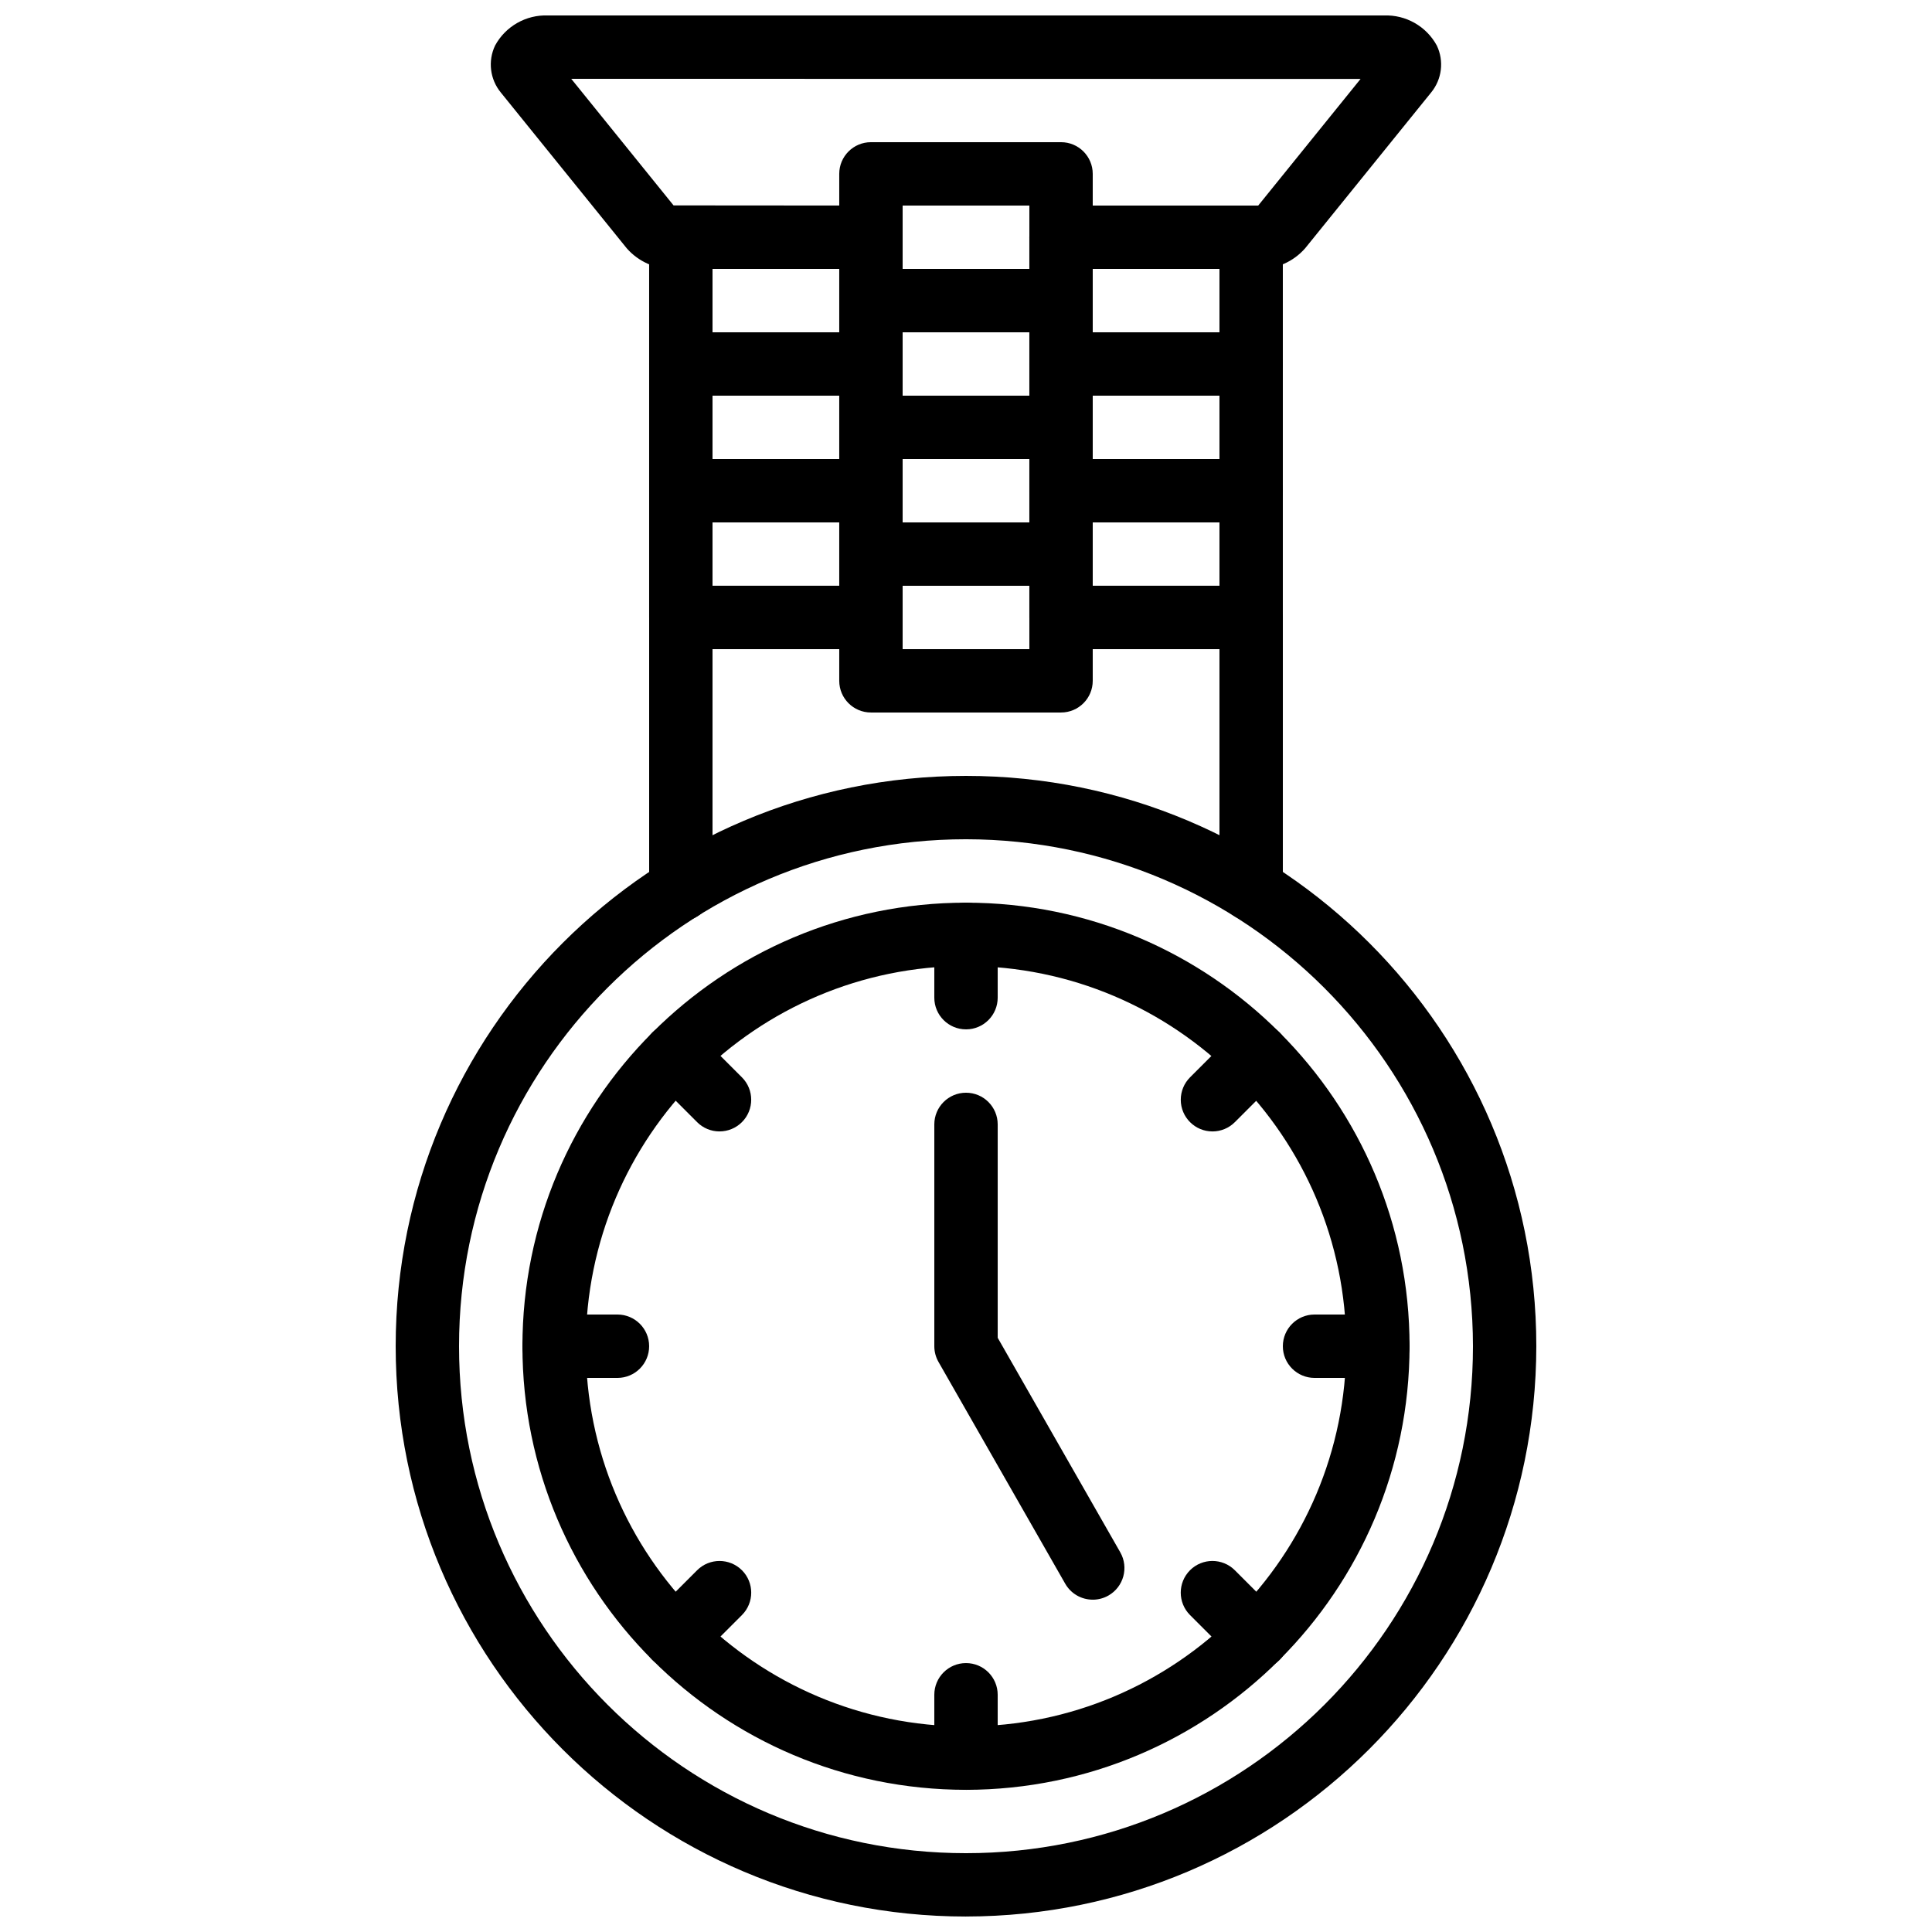
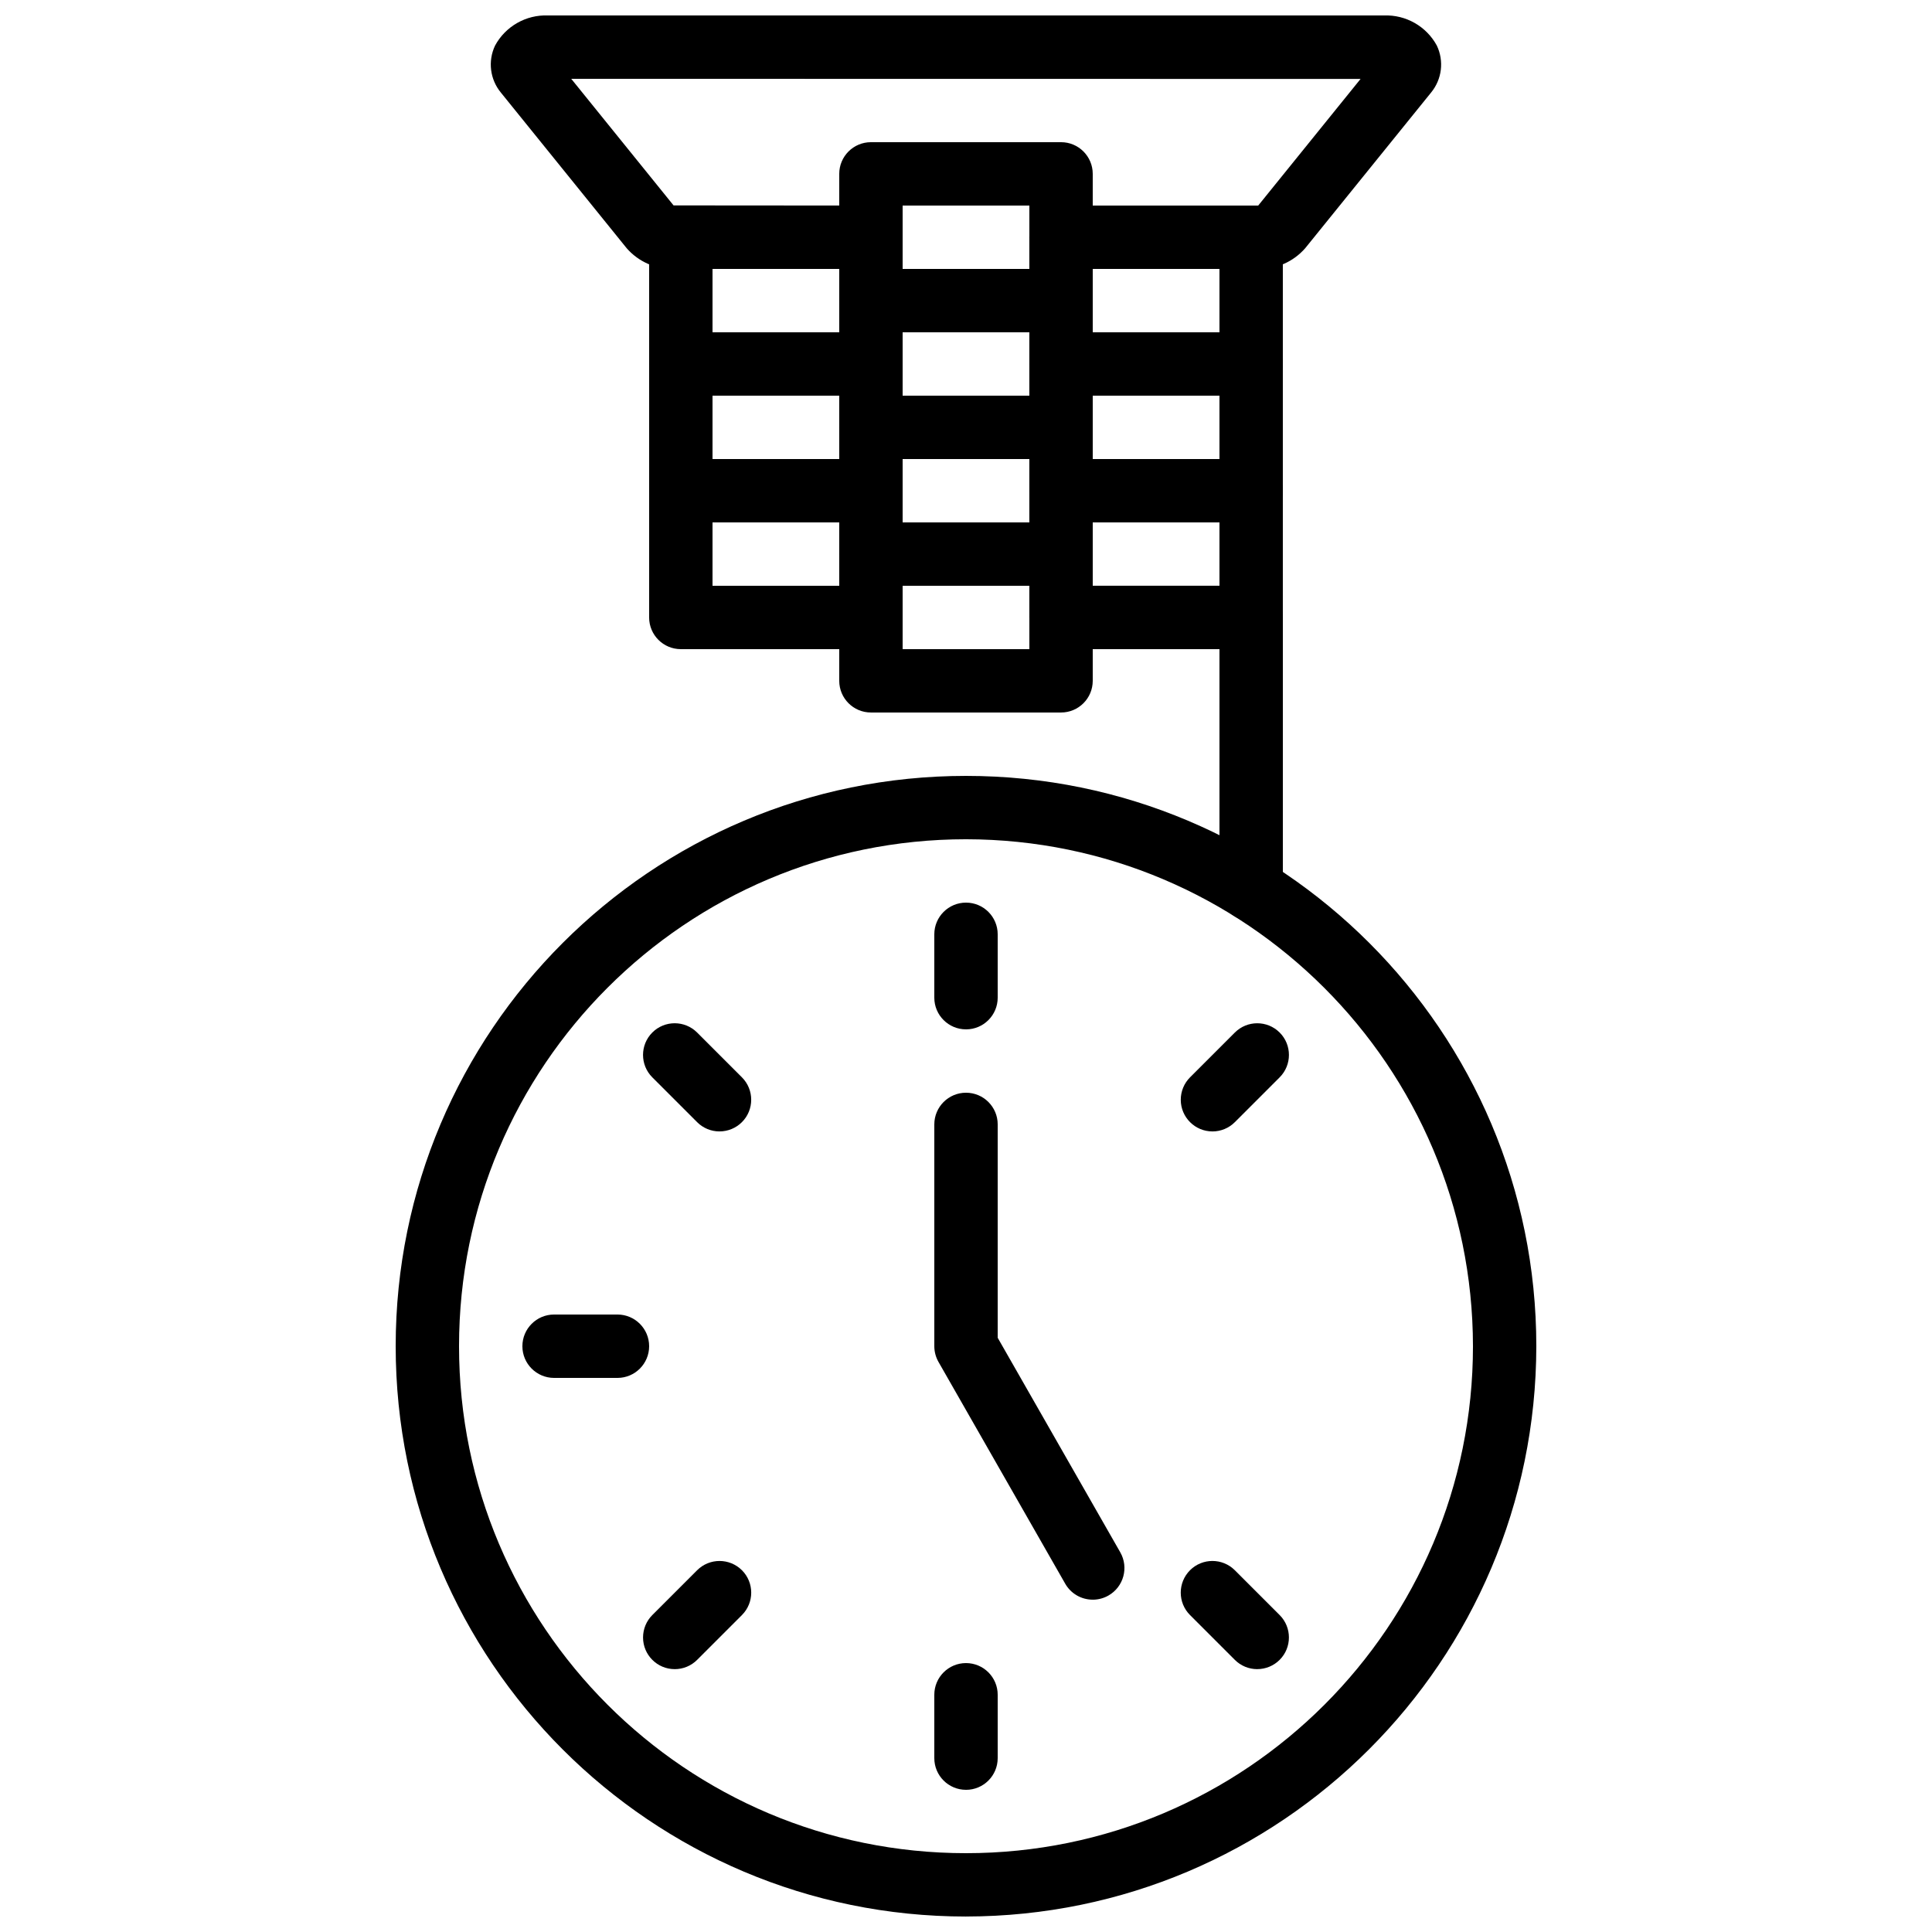
<svg xmlns="http://www.w3.org/2000/svg" width="800px" height="800px" version="1.1" viewBox="144 144 512 512">
  <defs>
    <clipPath id="b">
      <path d="m274 148.09h252v67.906h-252z" />
    </clipPath>
    <clipPath id="a">
      <path d="m248 349h304v302.9h-304z" />
    </clipPath>
  </defs>
  <g clip-path="url(#b)">
    <path d="m477.41 215.27h-52.227c-4.637 0-8.398-3.758-8.398-8.398 0-4.637 3.758-8.398 8.398-8.398h52.258l27.125-33.555-209.18-0.031 27.117 33.547 52.293 0.039c4.637 0 8.398 3.758 8.398 8.398 0 4.637-3.758 8.398-8.398 8.398h-52.227c-4.766 0.117-9.34-1.891-12.48-5.477l-33.348-41.254c-2.894-3.504-3.492-8.371-1.535-12.473 2.777-5.109 8.211-8.199 14.023-7.969h221.52c5.809-0.227 11.246 2.863 14.023 7.969 1.957 4.094 1.367 8.953-1.516 12.457l-33.359 41.254c-3.141 3.598-7.715 5.609-12.488 5.492z" />
  </g>
  <g clip-path="url(#a)">
    <path d="m400 651.9c-83.473 0-151.14-67.668-151.14-151.14 0-83.473 67.668-151.14 151.14-151.14 83.473 0 151.14 67.668 151.14 151.14v-0.004c-0.094 83.434-67.707 151.05-151.14 151.14zm0-285.49c-74.199 0-134.35 60.148-134.35 134.35 0 74.199 60.148 134.35 134.35 134.35s134.35-60.148 134.35-134.35c-0.086-74.164-60.184-134.27-134.35-134.35z" />
  </g>
-   <path d="m400 618.32c-64.926 0-117.55-52.633-117.55-117.55 0-64.926 52.633-117.55 117.55-117.55 64.926 0 117.55 52.633 117.55 117.55v-0.004c-0.07 64.895-52.656 117.48-117.55 117.56zm0-218.32c-55.648 0-100.76 45.113-100.76 100.76 0 55.648 45.113 100.76 100.76 100.76s100.76-45.113 100.76-100.76c-0.062-55.625-45.137-100.7-100.76-100.76z" />
  <path d="m374.81 248.86h-50.383c-4.633 0.004-8.395-3.754-8.398-8.387v-0.008-33.586c-0.004-4.633 3.754-8.395 8.387-8.398h0.008 50.383c4.633-0.004 8.395 3.754 8.398 8.387v0.008 33.586c0.004 4.633-3.754 8.395-8.387 8.398h-0.008zm-41.984-16.793h33.586v-16.793h-33.586z" />
  <path d="m475.57 248.86h-50.383c-4.633 0.004-8.395-3.754-8.398-8.387v-0.008-33.586c-0.004-4.633 3.754-8.395 8.387-8.398h0.008 50.383c4.633-0.004 8.395 3.754 8.398 8.387v0.008 33.586c0.004 4.633-3.754 8.395-8.387 8.398h-0.008zm-41.984-16.793h33.586v-16.793h-33.586z" />
  <path d="m425.19 232.06h-50.383c-4.633 0.004-8.395-3.754-8.398-8.387v-0.008-33.586c-0.004-4.633 3.754-8.395 8.387-8.398h0.008 50.383c4.633-0.004 8.395 3.754 8.398 8.387v0.008 33.586c0.004 4.633-3.754 8.395-8.387 8.398h-0.008zm-41.984-16.793h33.586v-16.793h-33.586z" />
  <path d="m425.19 332.82h-50.383c-4.633 0.004-8.395-3.754-8.398-8.387v-0.008-33.586c-0.004-4.633 3.754-8.395 8.387-8.398h0.008 50.383c4.633-0.004 8.395 3.754 8.398 8.387v0.008 33.586c0.004 4.633-3.754 8.395-8.387 8.398h-0.008zm-41.984-16.793h33.586v-16.793h-33.586z" />
  <path d="m374.81 282.44h-50.383c-4.633 0.004-8.395-3.754-8.398-8.387v-0.008-33.586c-0.004-4.633 3.754-8.395 8.387-8.398h0.008 50.383c4.633-0.004 8.395 3.754 8.398 8.387v0.008 33.586c0.004 4.633-3.754 8.395-8.387 8.398h-0.008zm-41.984-16.793h33.586v-16.793h-33.586z" />
  <path d="m475.57 282.44h-50.383c-4.633 0.004-8.395-3.754-8.398-8.387v-0.008-33.586c-0.004-4.633 3.754-8.395 8.387-8.398h0.008 50.383c4.633-0.004 8.395 3.754 8.398 8.387v0.008 33.586c0.004 4.633-3.754 8.395-8.387 8.398h-0.008zm-41.984-16.793h33.586v-16.793h-33.586z" />
  <path d="m425.19 265.65h-50.383c-4.633 0.004-8.395-3.754-8.398-8.387v-0.008-33.586c-0.004-4.633 3.754-8.395 8.387-8.398h0.008 50.383c4.633-0.004 8.395 3.754 8.398 8.387v0.008 33.586c0.004 4.633-3.754 8.395-8.387 8.398h-0.008zm-41.984-16.793h33.586v-16.793h-33.586z" />
  <path d="m374.81 316.03h-50.383c-4.633 0.004-8.395-3.754-8.398-8.387v-0.008-33.586c-0.004-4.633 3.754-8.395 8.387-8.398h0.008 50.383c4.633-0.004 8.395 3.754 8.398 8.387v0.008 33.586c0.004 4.633-3.754 8.395-8.387 8.398h-0.008zm-41.984-16.793h33.586v-16.793h-33.586z" />
  <path d="m475.57 316.03h-50.383c-4.633 0.004-8.395-3.754-8.398-8.387v-0.008-33.586c-0.004-4.633 3.754-8.395 8.387-8.398h0.008 50.383c4.633-0.004 8.395 3.754 8.398 8.387v0.008 33.586c0.004 4.633-3.754 8.395-8.387 8.398h-0.008zm-41.984-16.793h33.586v-16.793h-33.586z" />
  <path d="m425.19 299.24h-50.383c-4.633 0.004-8.395-3.754-8.398-8.387v-0.008-33.586c-0.004-4.633 3.754-8.395 8.387-8.398h0.008 50.383c4.633-0.004 8.395 3.754 8.398 8.387v0.008 33.586c0.004 4.633-3.754 8.395-8.387 8.398h-0.008zm-41.984-16.793h33.586v-16.793h-33.586z" />
  <path d="m475.57 388.07c-4.633 0.004-8.395-3.754-8.398-8.387v-0.008-63.648h-41.984c-4.637 0-8.398-3.758-8.398-8.398 0-4.637 3.758-8.398 8.398-8.398h50.383c4.633-0.004 8.395 3.754 8.398 8.387v0.008 72.047c0.004 4.633-3.754 8.395-8.387 8.398h-0.008z" />
-   <path d="m324.43 388.07c-4.633 0.004-8.395-3.754-8.398-8.387v-0.008-72.047c-0.004-4.633 3.754-8.395 8.387-8.398h0.008 50.383c4.637 0 8.398 3.758 8.398 8.398 0 4.637-3.758 8.398-8.398 8.398h-41.984v63.648c0.004 4.633-3.754 8.395-8.387 8.398h-0.008z" />
  <path d="m433.59 567.93c-3.016 0.004-5.805-1.609-7.297-4.231l-33.586-58.777c-0.723-1.27-1.105-2.703-1.105-4.164v-58.777c0-4.637 3.758-8.398 8.398-8.398 4.637 0 8.398 3.758 8.398 8.398v56.547l32.48 56.844c2.301 4.027 0.902 9.156-3.125 11.457-1.266 0.723-2.699 1.105-4.156 1.105z" />
  <path d="m400 416.79c-4.633 0.004-8.395-3.754-8.398-8.387v-0.008-16.793c0-4.637 3.758-8.398 8.398-8.398 4.637 0 8.398 3.758 8.398 8.398v16.793c0.004 4.633-3.754 8.395-8.387 8.398h-0.008z" />
  <path d="m400 618.32c-4.633 0.004-8.395-3.754-8.398-8.387v-0.008-16.793c0-4.637 3.758-8.398 8.398-8.398 4.637 0 8.398 3.758 8.398 8.398v16.793c0.004 4.633-3.754 8.395-8.387 8.398h-0.008z" />
  <path d="m334.68 443.84c-2.227 0.004-4.363-0.883-5.938-2.461l-11.875-11.875c-3.277-3.277-3.277-8.594 0-11.875 3.277-3.277 8.594-3.277 11.875 0l11.875 11.875c3.277 3.281 3.277 8.598 0 11.875-1.574 1.574-3.707 2.457-5.934 2.457z" />
  <path d="m477.18 586.34c-2.227 0.004-4.363-0.883-5.938-2.461l-11.875-11.875c-3.277-3.277-3.277-8.594 0-11.875 3.277-3.277 8.594-3.277 11.875 0l11.875 11.875c3.277 3.281 3.277 8.598 0 11.875-1.574 1.574-3.707 2.457-5.934 2.457z" />
  <path d="m307.63 509.16h-16.793c-4.637 0-8.398-3.758-8.398-8.398 0-4.637 3.758-8.398 8.398-8.398h16.793c4.637 0 8.398 3.758 8.398 8.398 0 4.637-3.758 8.398-8.398 8.398z" />
-   <path d="m509.16 509.16h-16.793c-4.637 0-8.398-3.758-8.398-8.398 0-4.637 3.758-8.398 8.398-8.398h16.793c4.637 0 8.398 3.758 8.398 8.398 0 4.637-3.758 8.398-8.398 8.398z" />
  <path d="m322.81 586.34c-4.637 0-8.395-3.762-8.395-8.398 0-2.227 0.883-4.359 2.457-5.934l11.875-11.875c3.277-3.277 8.594-3.277 11.875 0 3.277 3.277 3.277 8.594 0 11.875l-11.875 11.875c-1.574 1.578-3.711 2.461-5.938 2.461z" />
  <path d="m465.31 443.84c-4.637 0-8.395-3.762-8.395-8.398 0-2.227 0.883-4.359 2.457-5.934l11.875-11.875c3.277-3.277 8.594-3.277 11.875 0 3.277 3.277 3.277 8.594 0 11.875l-11.875 11.875c-1.574 1.578-3.711 2.461-5.938 2.461z" />
</svg>